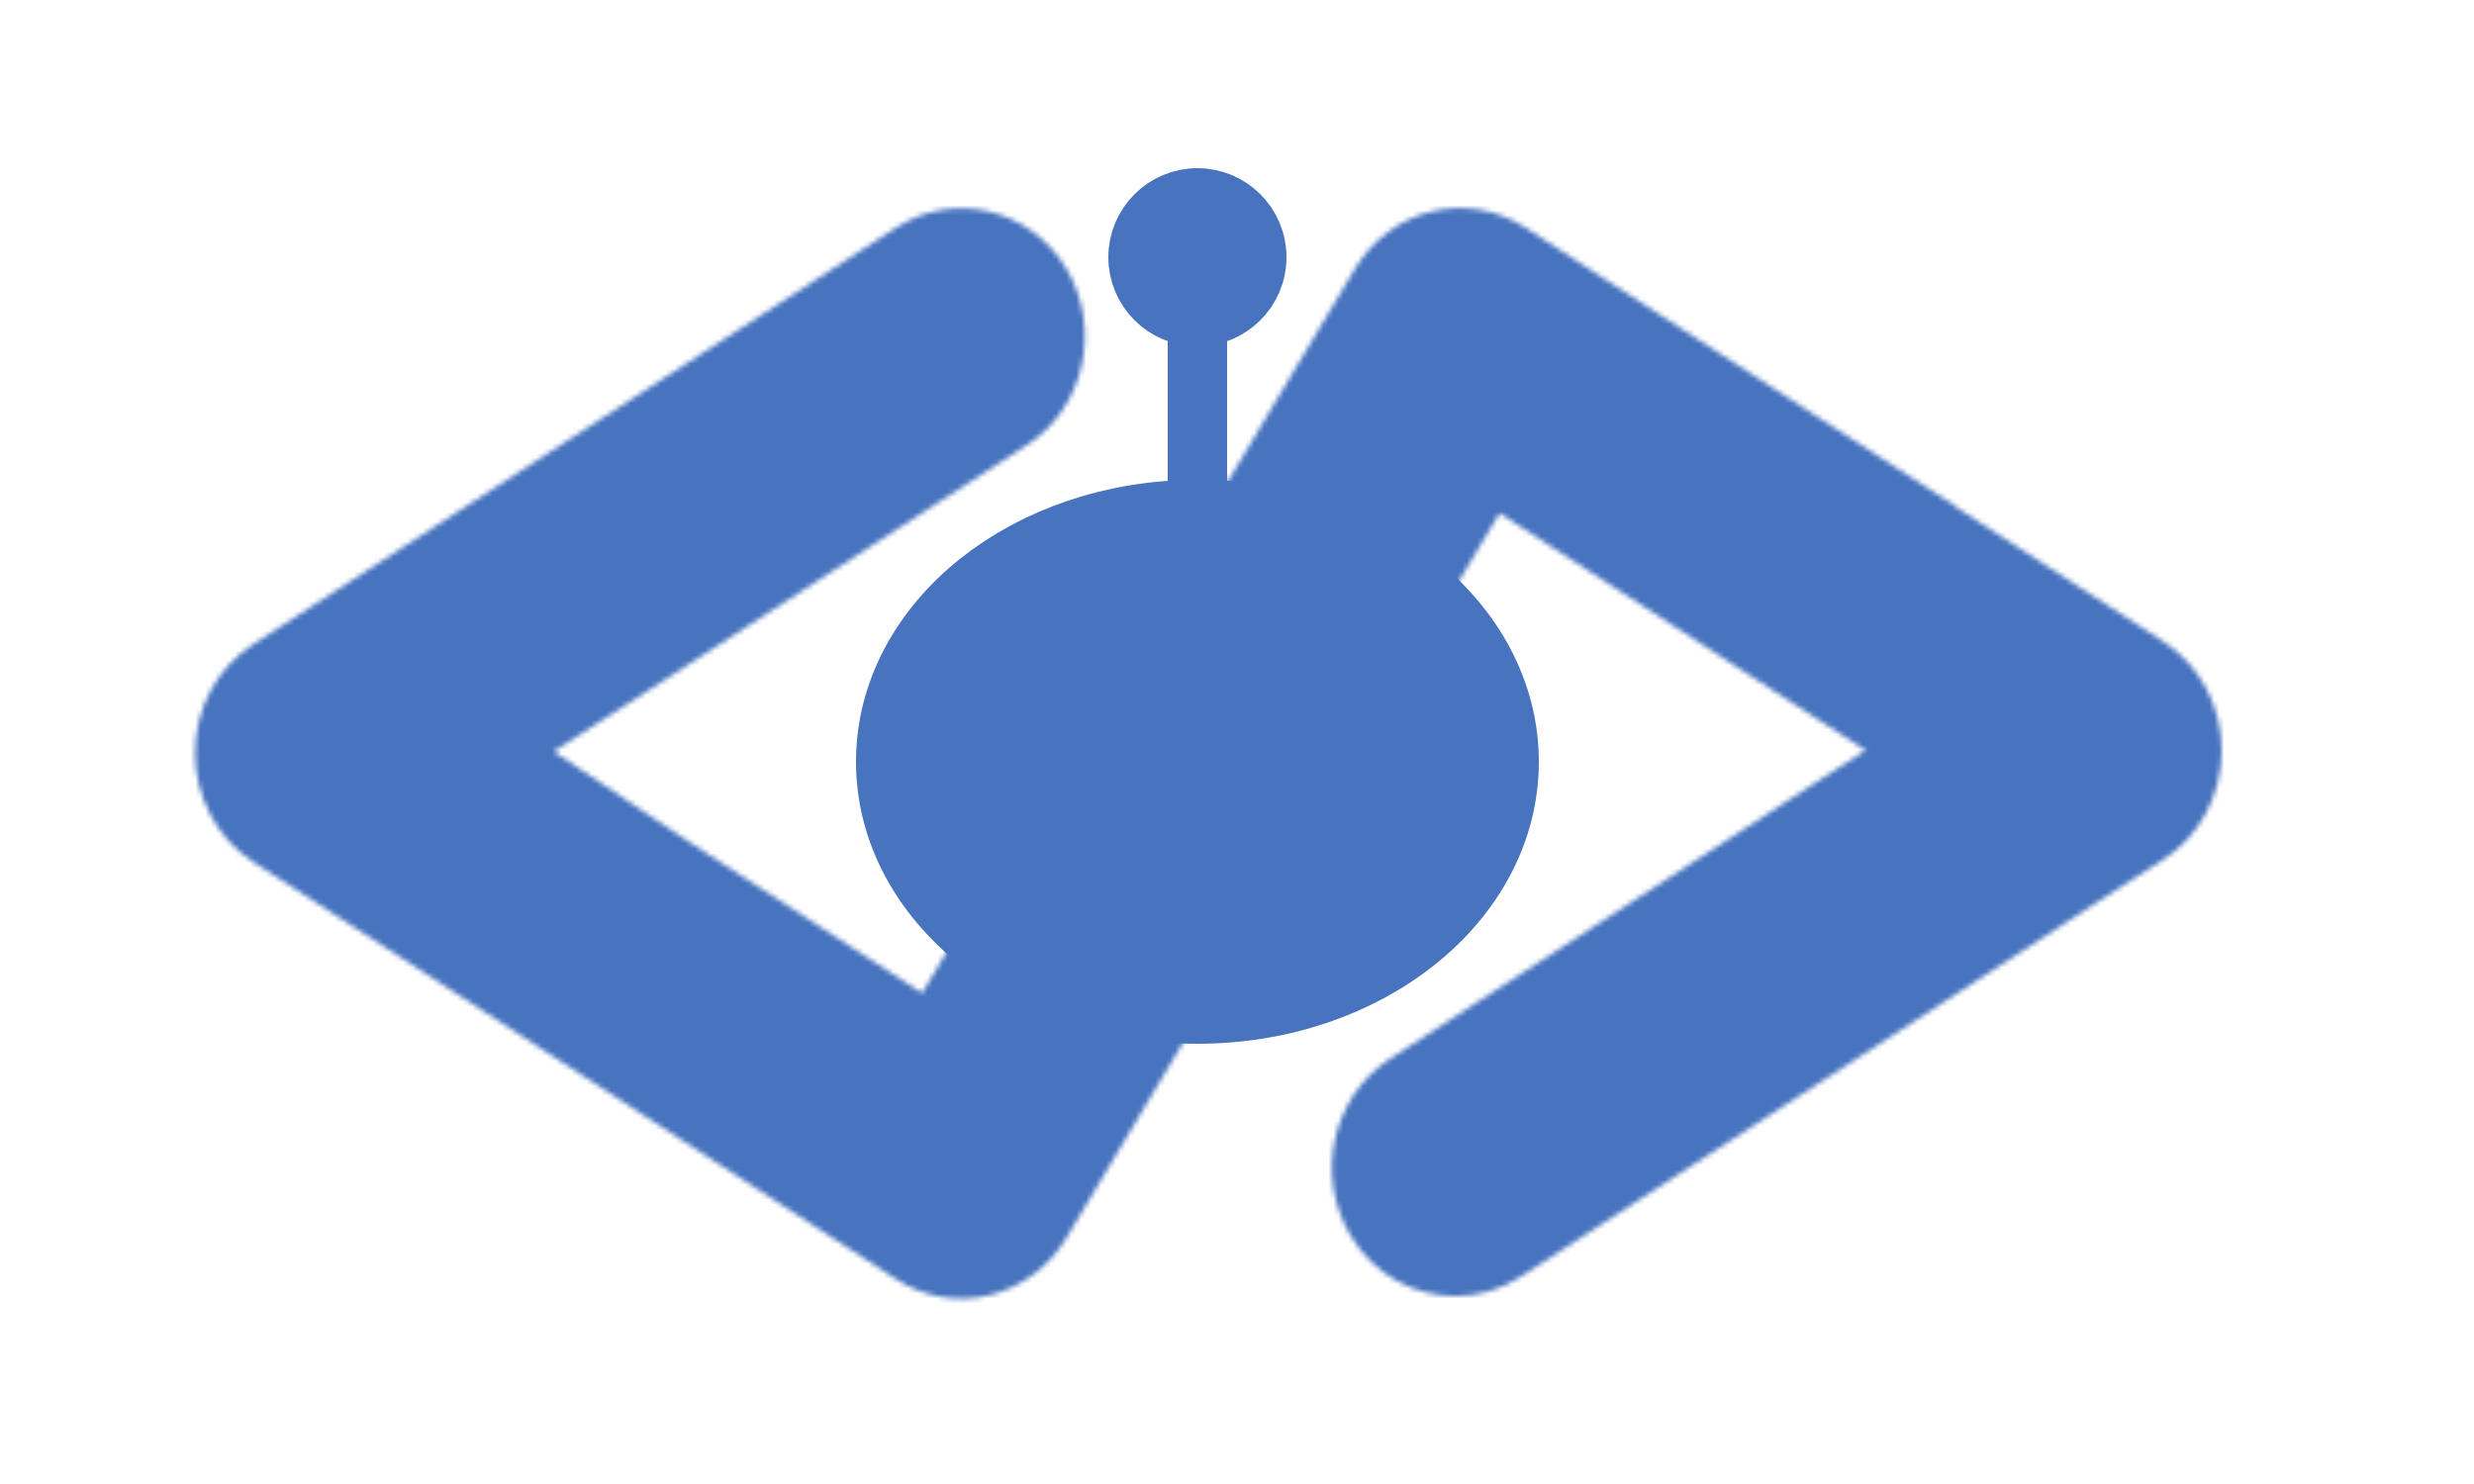
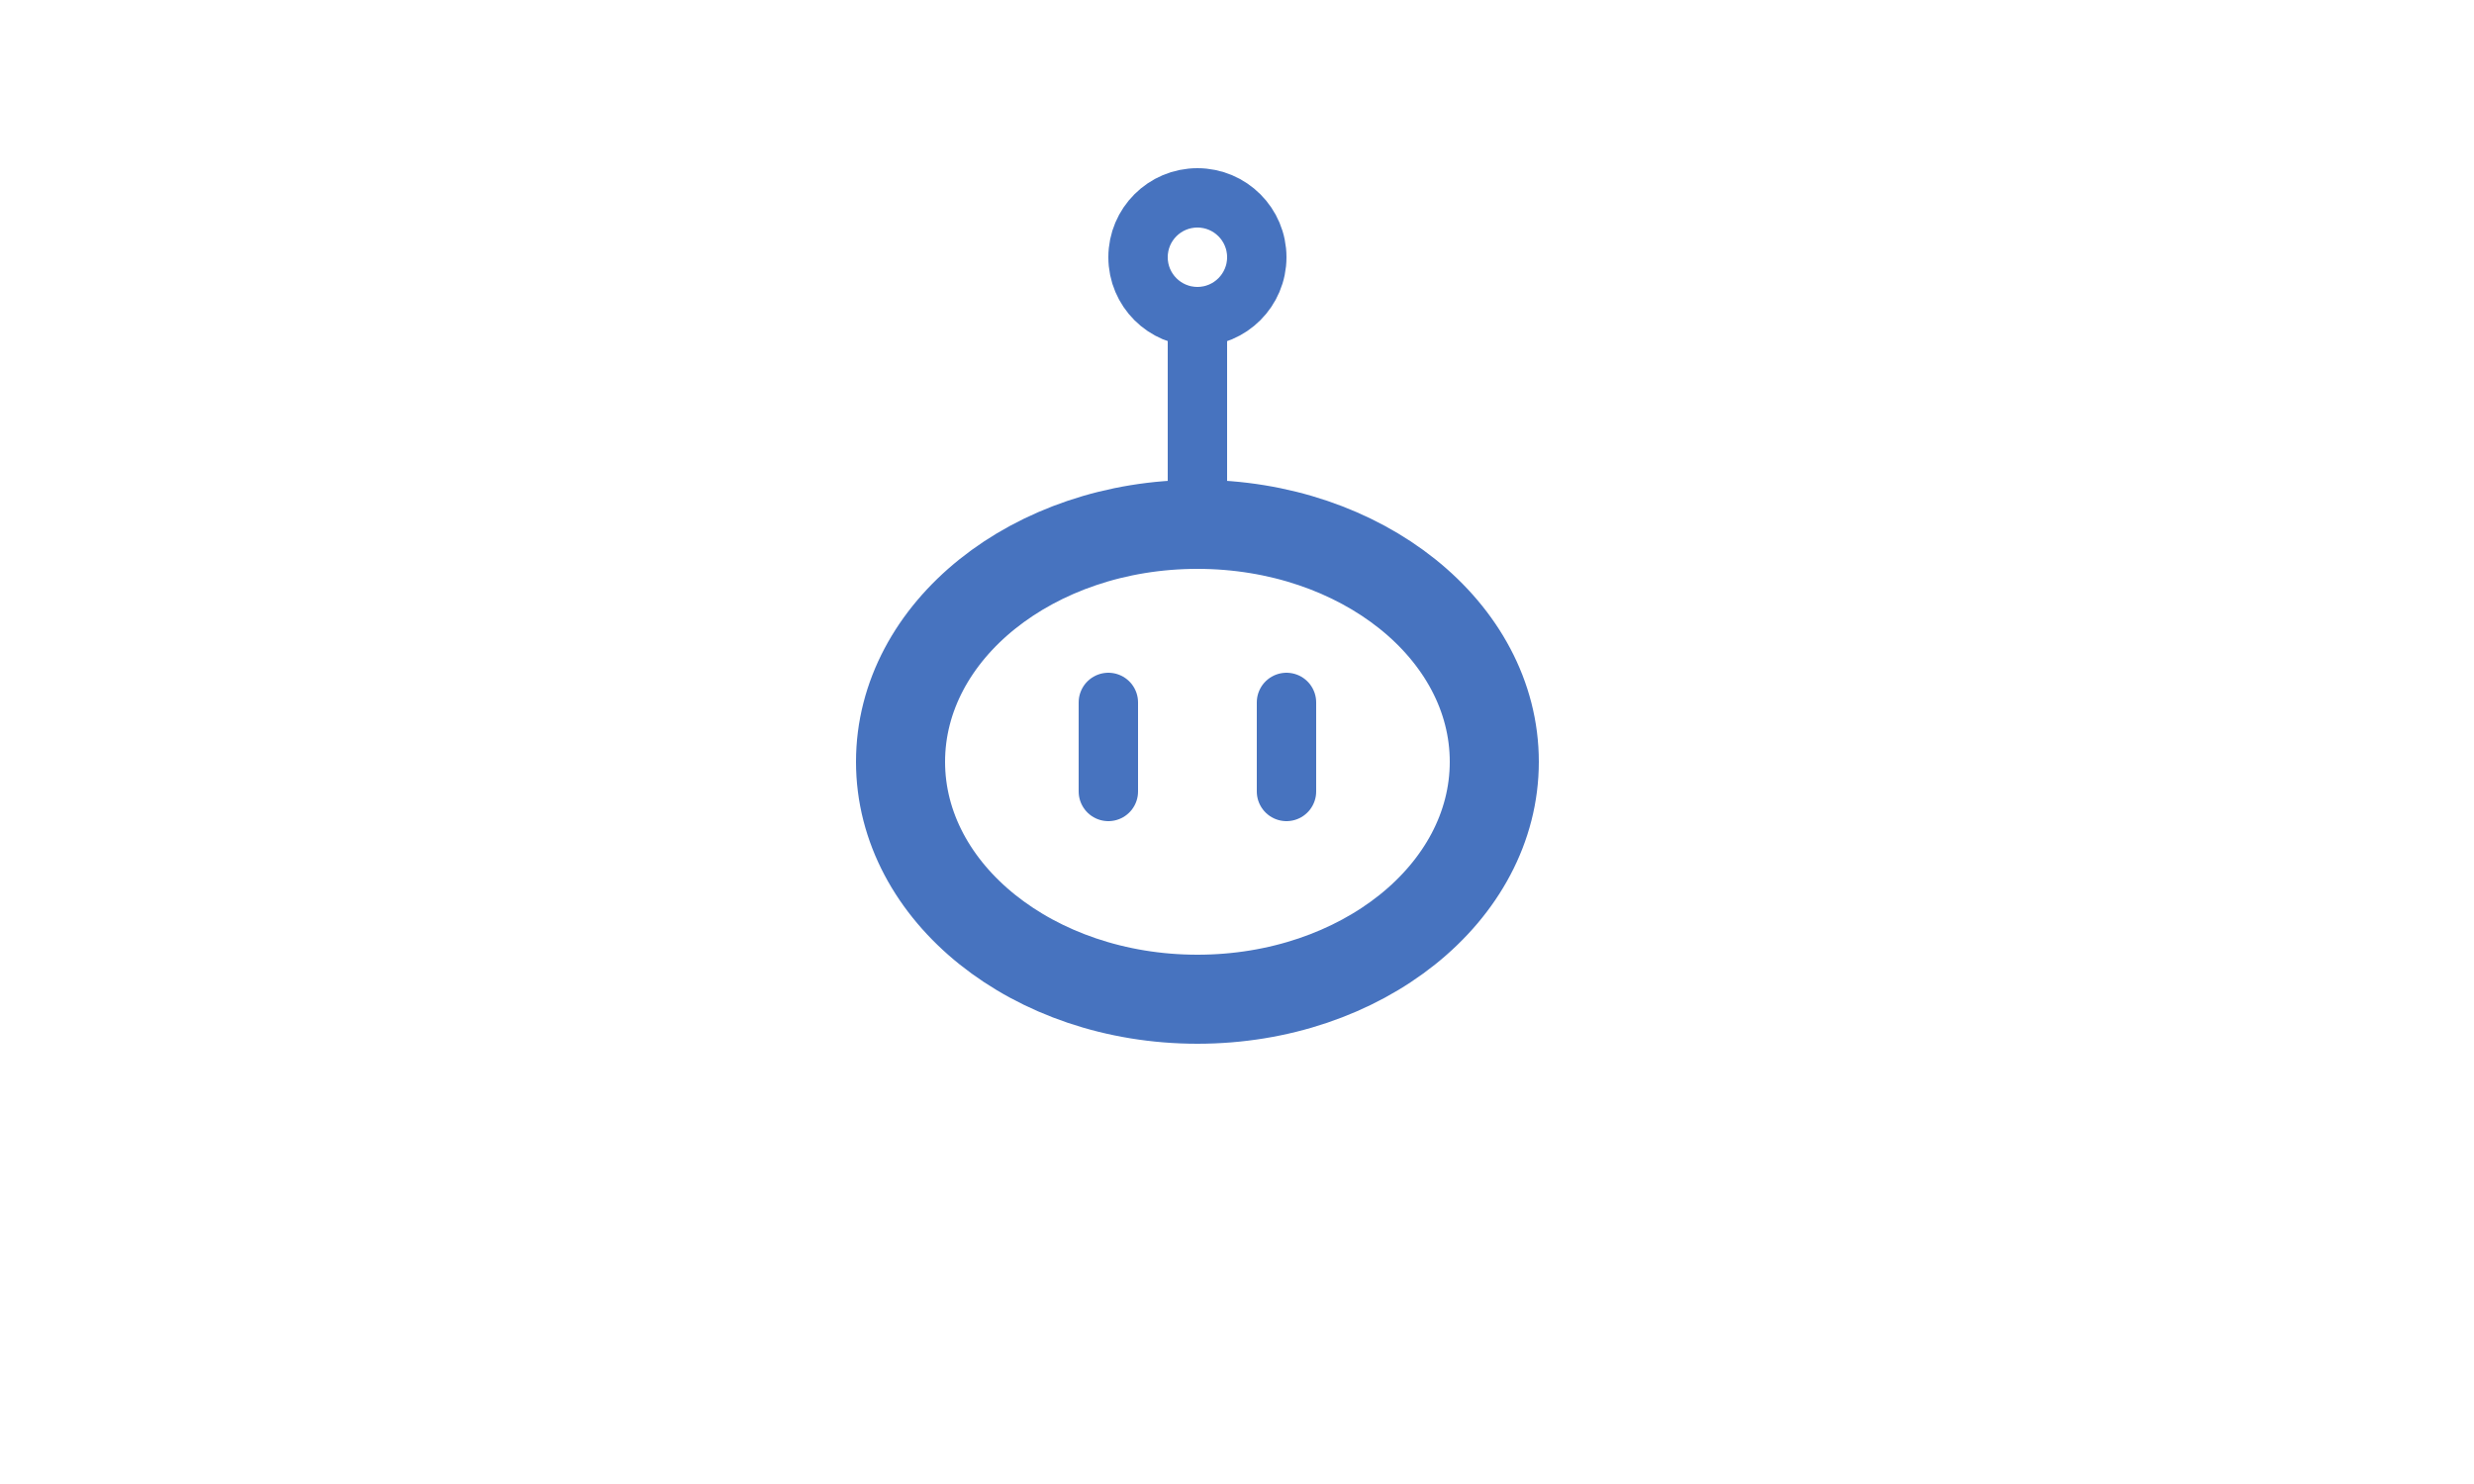
<svg xmlns="http://www.w3.org/2000/svg" viewBox="0 0 500 300">
  <defs>
    <mask id="botMask">
      <g transform="matrix(0.691,0,0,0.719,39.424,42.066)" fill="white">
        <path d="M592.728 152.51C592.728 164.93 586.308 176.57 575.748 183.11L556.608 194.99L511.068 223.49L387.708 300.47C381.768 304.19 375.108 305.93 368.628 305.93C356.568 305.93 344.808 299.93 337.968 288.95C327.468 272.03 332.568 249.83 349.428 239.21L463.908 167.81L479.088 158.33L487.008 153.47L488.508 152.51C503.268 141.83 528.888 117.17 512.568 82.55L575.748 121.91C586.308 128.51 592.728 140.09 592.728 152.51Z" />
        <path d="M489.78 153.21L457.5 133.11L412.74 105.21L381.54 85.77L254.82 289.59C249.78 297.69 241.74 303.45 232.32 305.67C223.02 307.89 213.18 306.21 205.08 301.17L151.32 267.63L46.98 202.47L16.98 183.81C6.48 177.27 0 165.63 0 153.21C0 140.79 6.42 129.21 17.04 122.61C17.04 122.61 198.9 9.33 205.08 5.49C222 -5.01 244.2 0.15 254.82 17.01C265.32 33.93 260.16 56.13 243.3 66.63C240 68.67 185.82 102.45 136.44 133.23C126.72 139.23 121.38 142.59 116.22 145.77C112.26 148.17 108.54 150.51 104.88 152.79L145.2 178.65L177.96 199.05L212.64 220.71L339.24 17.07C344.28 8.91 352.44 3.09 361.74 0.93C371.04 -1.23 380.88 0.39 388.98 5.43L513.9 83.19C530.22 117.81 504.54 142.47 489.78 153.15Z" />
      </g>
      <g transform="translate(170, 70) scale(6)" fill="black">
-         <path d="M12 5V-1" />
        <circle cx="12" cy="-3" r="2" />
        <ellipse cx="12" cy="14" rx="10" ry="8" />
-         <path d="M15 12v3" />
-         <path d="M9 12v3" />
      </g>
    </mask>
  </defs>
-   <rect width="500" height="500" fill="#4773BF" mask="url(#botMask)" />
  <g transform="translate(170, 70) scale(6)" stroke="#4773BF" stroke-width="2" fill="none">
    <path d="M12 5V-1" />
    <circle cx="12" cy="-3" r="2" />
    <ellipse cx="12" cy="14" rx="10" ry="8" stroke-width="3" />
    <path d="M15 12v3" stroke-linecap="round" />
    <path d="M9 12v3" stroke-linecap="round" />
  </g>
</svg>